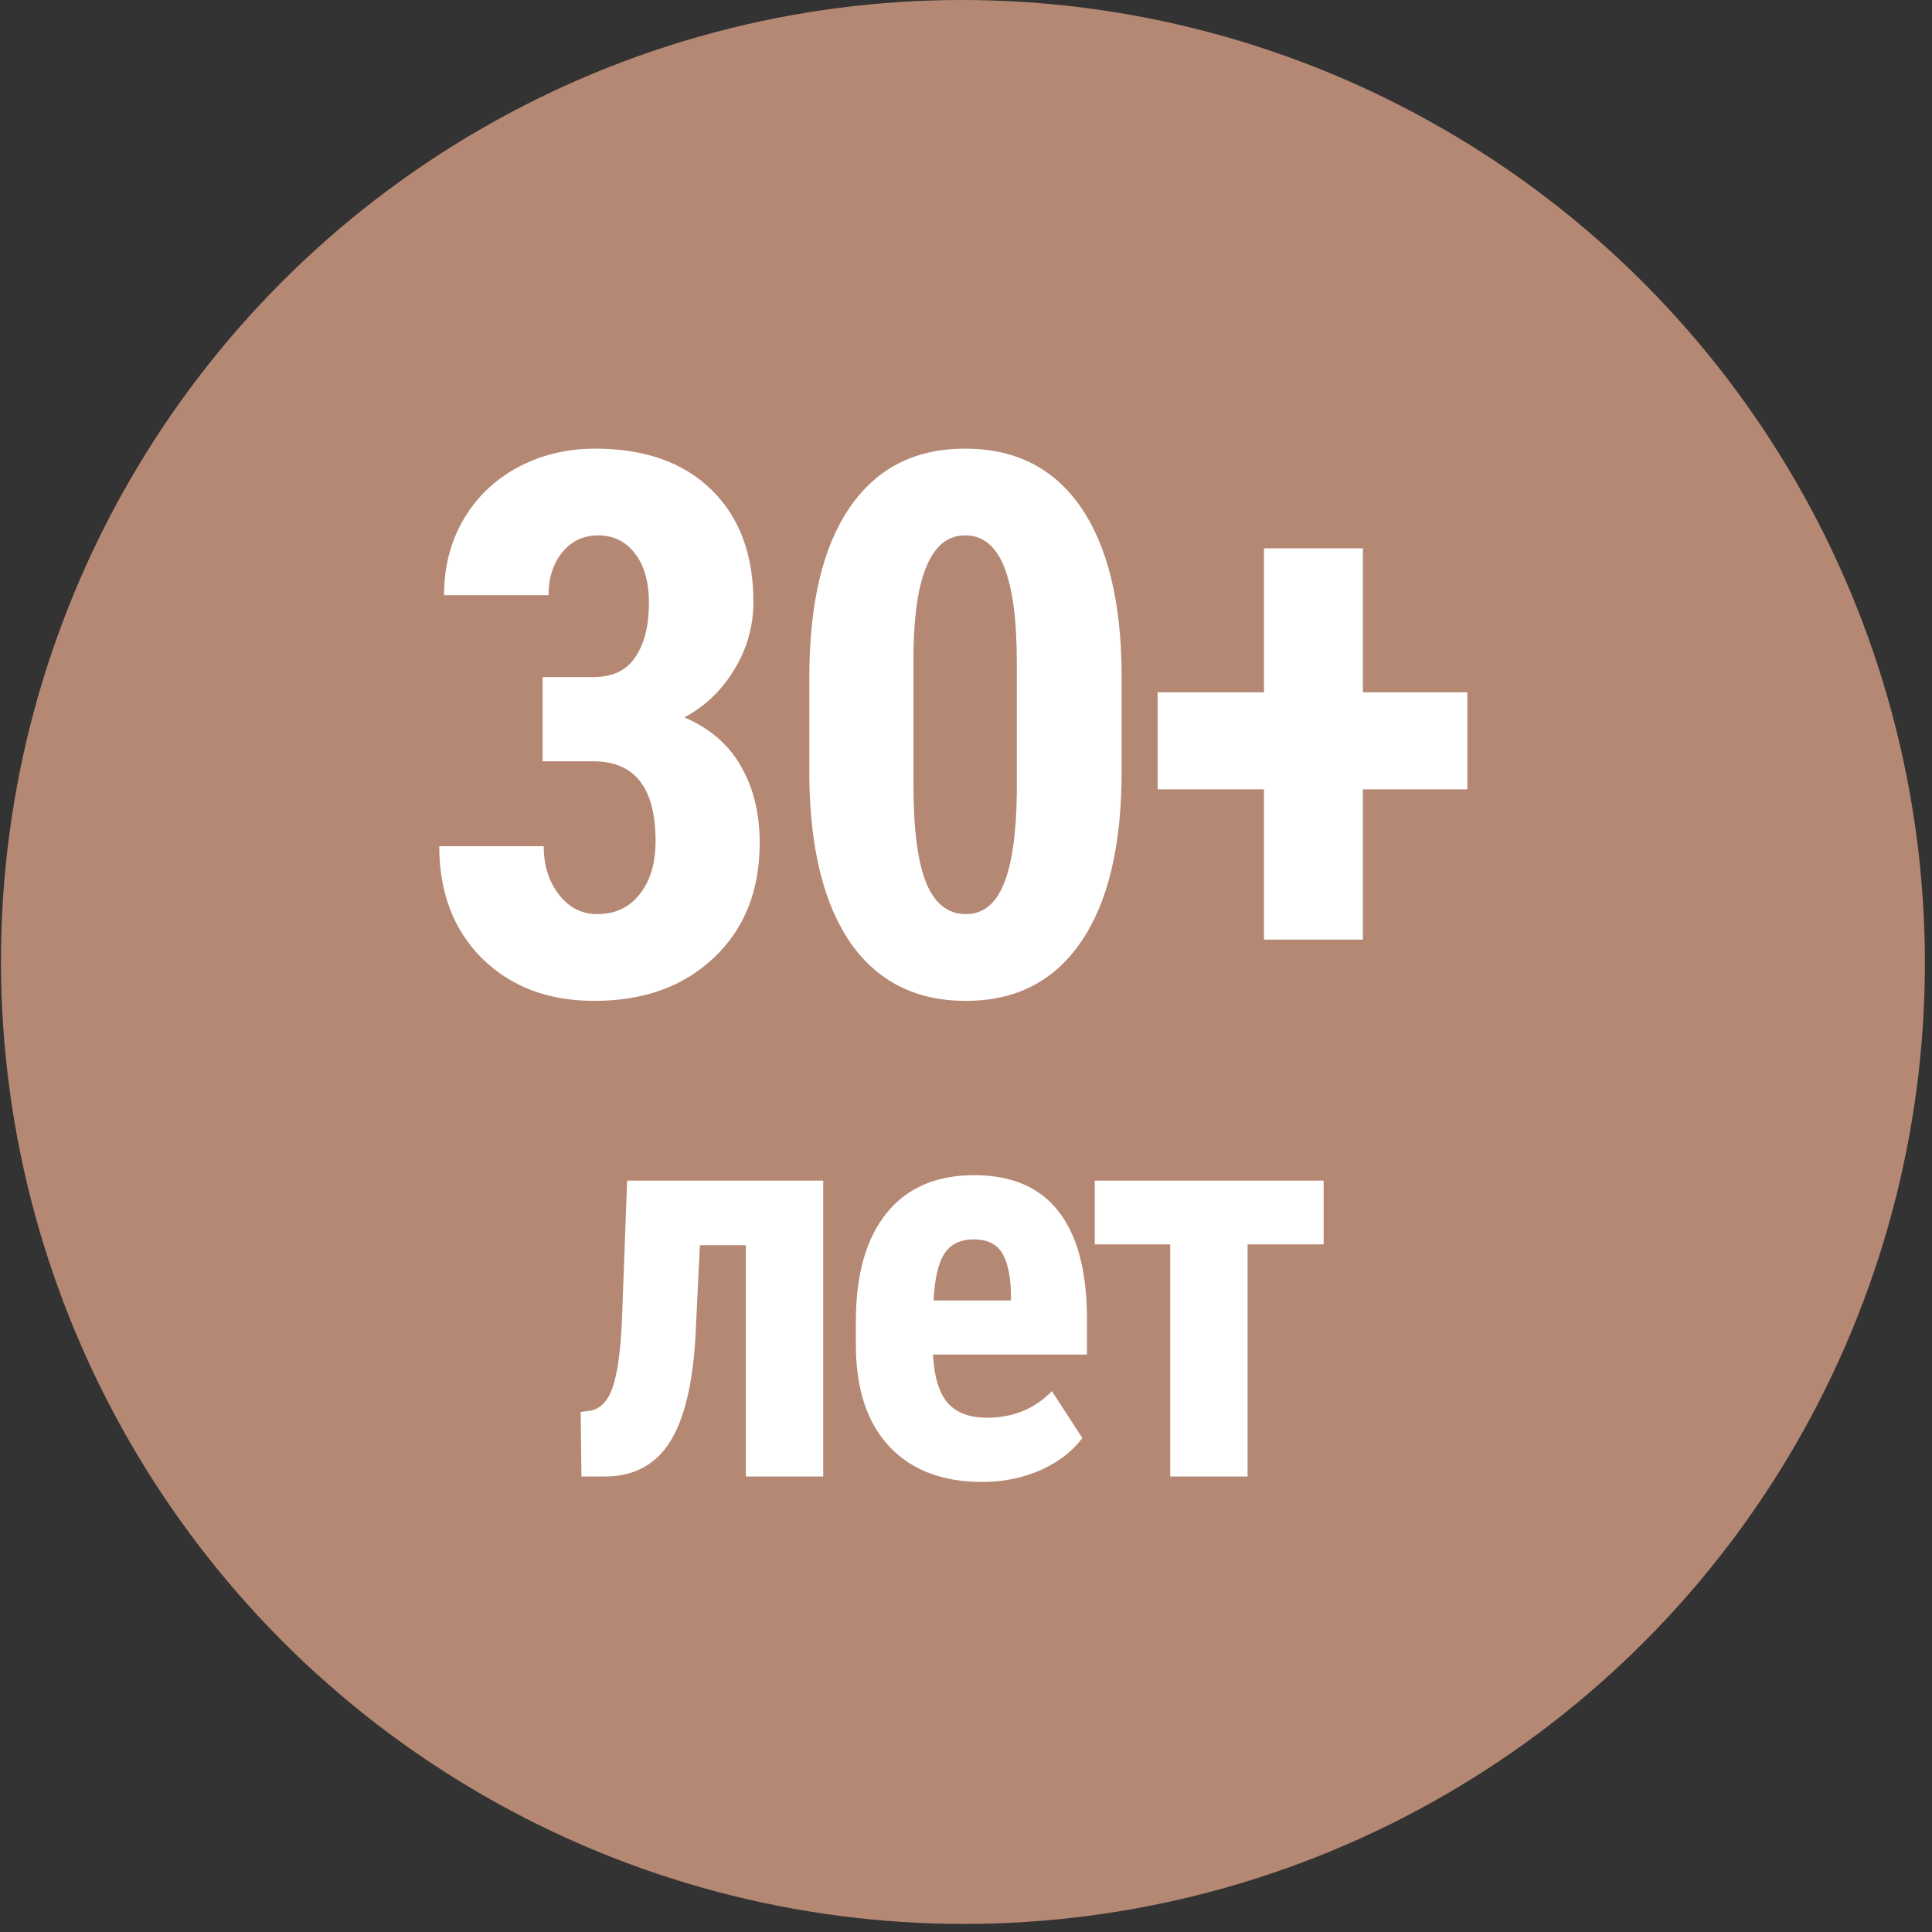
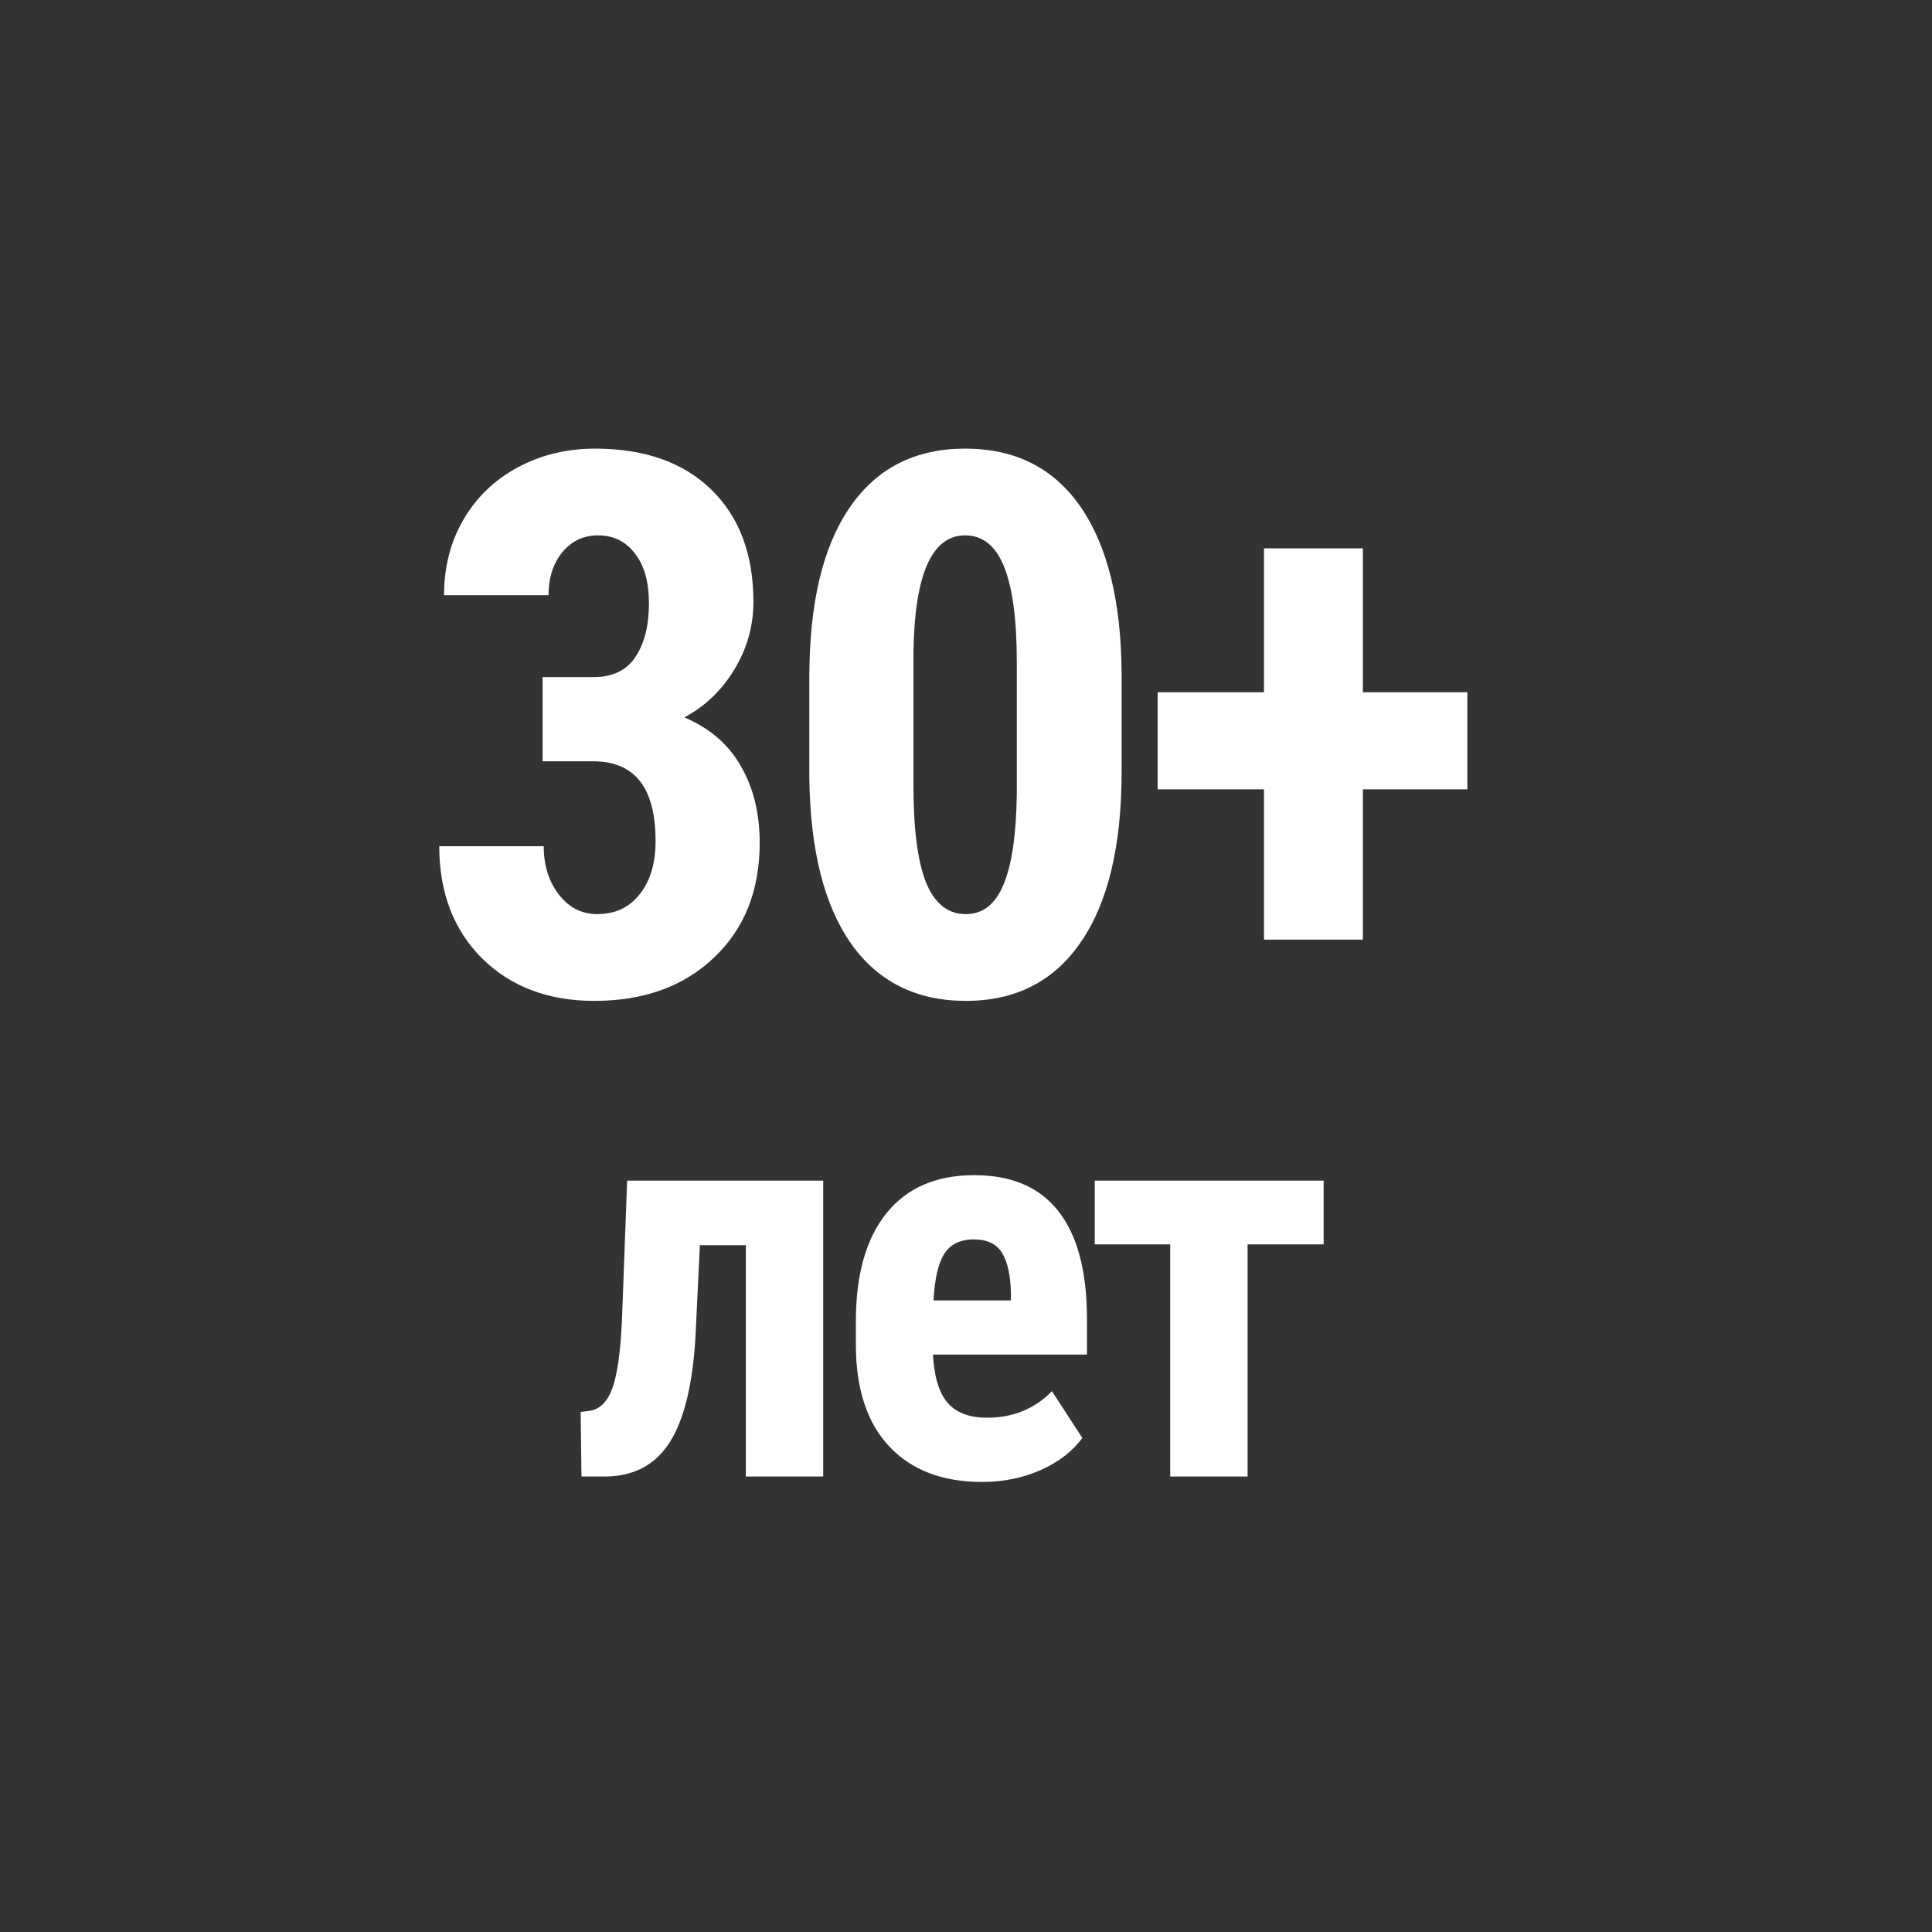
<svg xmlns="http://www.w3.org/2000/svg" width="56" height="56" viewBox="0 0 56 56" fill="none">
  <rect x="0" y="0" width="56" height="56" fill="#333333" stroke="none" />
-   <circle r="27.883" transform="matrix(1 0 0.001 1 27.911 27.883)" fill="#B58874" />
  <path d="M15.728 19.627H17.194C17.75 19.627 18.157 19.435 18.414 19.049C18.678 18.657 18.81 18.136 18.81 17.487C18.81 16.867 18.674 16.385 18.403 16.043C18.139 15.693 17.782 15.518 17.333 15.518C16.912 15.518 16.566 15.683 16.295 16.011C16.031 16.339 15.899 16.753 15.899 17.252H12.871C12.871 16.439 13.057 15.711 13.428 15.069C13.806 14.42 14.33 13.914 15.001 13.55C15.678 13.186 16.427 13.004 17.247 13.004C18.681 13.004 19.805 13.4 20.618 14.192C21.431 14.983 21.838 16.068 21.838 17.445C21.838 18.151 21.652 18.807 21.281 19.413C20.918 20.012 20.436 20.473 19.837 20.794C20.572 21.107 21.117 21.578 21.474 22.206C21.838 22.834 22.02 23.575 22.02 24.431C22.02 25.815 21.577 26.924 20.693 27.759C19.815 28.594 18.66 29.011 17.226 29.011C15.892 29.011 14.808 28.601 13.973 27.78C13.146 26.953 12.732 25.869 12.732 24.528H15.76C15.76 25.084 15.906 25.551 16.199 25.929C16.491 26.307 16.862 26.496 17.312 26.496C17.832 26.496 18.242 26.304 18.542 25.919C18.849 25.534 19.002 25.02 19.002 24.378C19.002 22.844 18.407 22.074 17.215 22.067H15.728V19.627ZM32.511 22.356C32.511 24.51 32.119 26.158 31.334 27.299C30.557 28.44 29.444 29.011 27.996 29.011C26.562 29.011 25.453 28.458 24.668 27.352C23.891 26.24 23.488 24.649 23.459 22.58V19.638C23.459 17.491 23.848 15.85 24.626 14.716C25.403 13.575 26.519 13.004 27.975 13.004C29.43 13.004 30.546 13.568 31.324 14.695C32.101 15.822 32.497 17.43 32.511 19.52V22.356ZM29.473 19.199C29.473 17.972 29.351 17.052 29.109 16.439C28.866 15.825 28.488 15.518 27.975 15.518C27.012 15.518 26.512 16.642 26.477 18.889V22.773C26.477 24.028 26.598 24.963 26.84 25.576C27.09 26.19 27.475 26.496 27.996 26.496C28.488 26.496 28.852 26.211 29.087 25.64C29.33 25.063 29.458 24.182 29.473 22.998V19.199ZM39.504 20.066H42.532V22.88H39.504V27.235H36.637V22.88H33.555V20.066H36.637V15.893H39.504V20.066ZM23.861 34.221V42.797H21.618V36.092H20.286L20.159 38.739C20.08 40.113 19.834 41.13 19.422 41.79C19.01 42.446 18.397 42.781 17.584 42.797H16.854L16.831 40.926L17.084 40.895C17.385 40.852 17.607 40.633 17.75 40.237C17.893 39.841 17.985 39.191 18.027 38.287L18.178 34.221H23.861ZM28.47 42.955C27.318 42.955 26.42 42.612 25.775 41.925C25.131 41.238 24.808 40.255 24.808 38.977V38.295C24.808 36.942 25.104 35.899 25.696 35.164C26.288 34.43 27.136 34.063 28.24 34.063C29.318 34.063 30.129 34.409 30.673 35.101C31.218 35.788 31.495 36.808 31.506 38.16V39.262H27.043C27.075 39.896 27.215 40.361 27.463 40.657C27.712 40.947 28.095 41.093 28.613 41.093C29.363 41.093 29.989 40.837 30.491 40.324L31.371 41.679C31.096 42.06 30.697 42.369 30.174 42.607C29.651 42.839 29.083 42.955 28.47 42.955ZM27.059 37.693H29.302V37.487C29.292 36.974 29.207 36.586 29.049 36.322C28.89 36.057 28.615 35.925 28.224 35.925C27.833 35.925 27.548 36.065 27.368 36.345C27.194 36.625 27.091 37.075 27.059 37.693ZM38.366 36.068H36.162V42.797H33.919V36.068H31.732V34.221H38.366V36.068Z" fill="white" />
</svg>